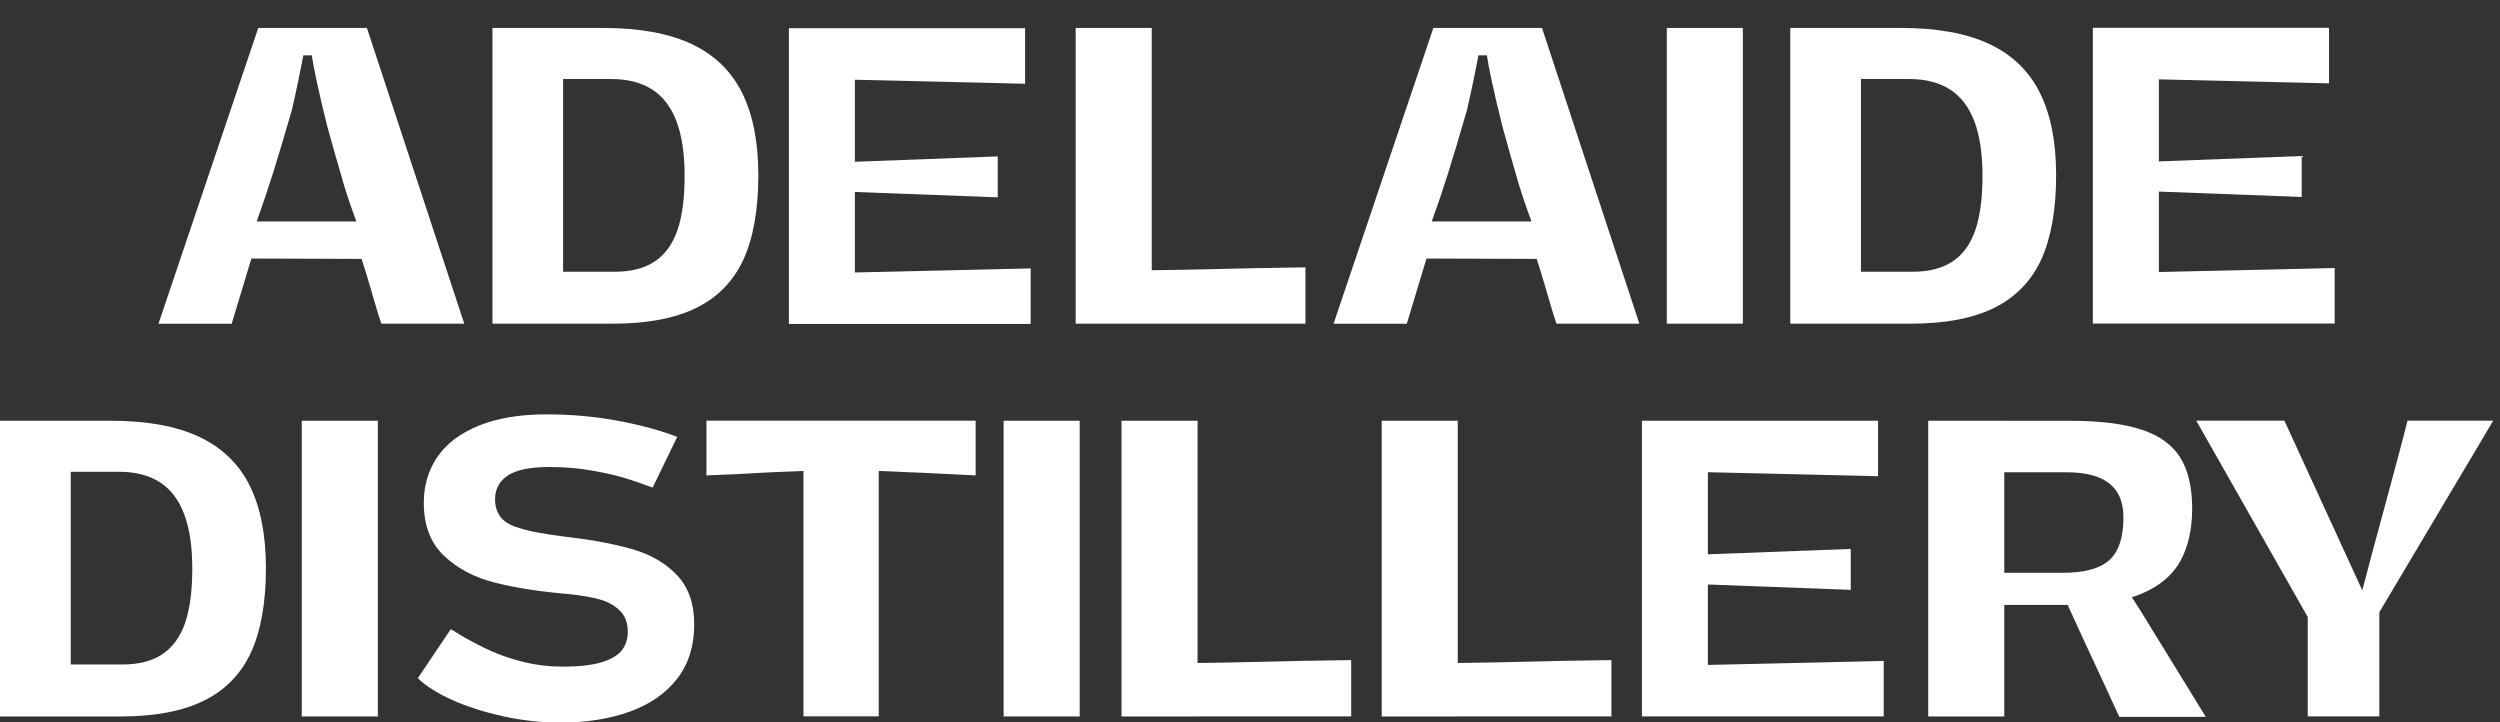
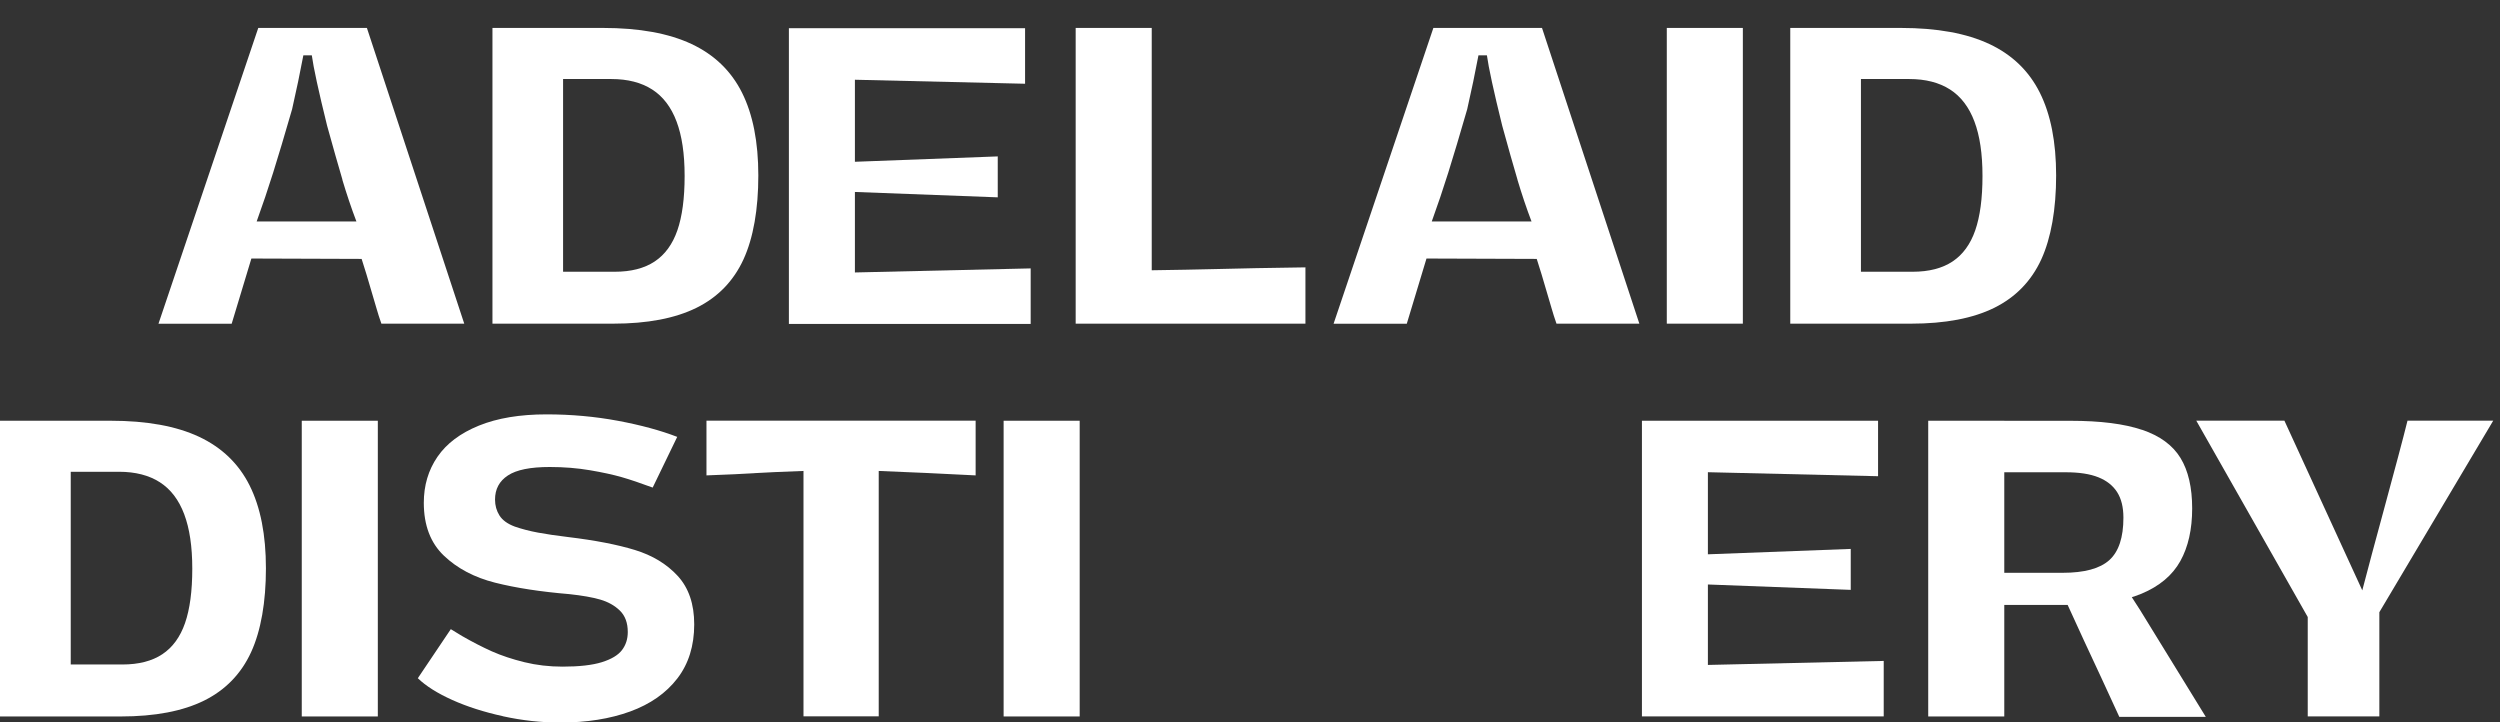
<svg xmlns="http://www.w3.org/2000/svg" viewBox="0 177.389 455.576 131.651" id="Layer_3" style="max-height: 500px" width="455.576" height="131.651">
  <rect x="0" y="177.389" width="455.576" height="131.651" fill="#333333" stroke="none" />
  <defs>
    <style>.cls-1{fill:#fff;}</style>
  </defs>
  <g id="Layer_1">
    <path d="M243.76,80.91h-7.11v-9.48h-20.06v38.48h-7.84v-56.36h7.84v10.03h20.06v-28.18c.02-1.65-1.74-2.52-3.49-2.49-.93.01-12.39-.09-14.39.12-1.27.13-2.12.89-2.19,2.37v2.83h-7.75l-.27-.27v-3.1c0-7.05,2.81-8.1,6.2-9.3,3.26-1.15,12.55-.96,16.33-.83,4.04.14,12.67-.1,12.67,6.3v49.88Z" class="cls-1" />
    <path d="M232.63,42.24v7.84h-35.57v34.56l7.83.17c.21,0,.24.01.37.2,0,0-.06,7.75-.09,7.75h-15.41v-50.52h42.86Z" class="cls-1" />
    <path d="M220.05,92.76v-7.84h33.65c4.18-.27,3.39-5.47,3.38-7.2-.02-6.12-.02-23.15-.02-23.15,0-2.73-1.27-3.6-2.49-4.03-2.11-.76-4.46-.4-6.62-.46v-7.84h8.85c.23,0,7.45,0,7.7,9.36.17,6.39-.03,18.63-.13,25.02-.13,8.11,1.2,16.14-9.21,16.14h-35.11Z" class="cls-1" />
    <rect height="13.68" width="7.11" y="96.23" x="236.65" class="cls-1" />
    <path d="M196.55,127.65h61.24l24.47-24.47V31.35l-24.47-24.47h-61.24l-24.47,24.47v71.83l24.47,24.47ZM260.64,134.54h-66.94l-28.5-28.5V28.5L193.7,0h66.94l28.5,28.5v77.54l-28.5,28.5Z" class="cls-1" />
    <path d="M17.67,298.48h4.62c2.98,0,5.41-.62,7.29-1.87,1.88-1.25,3.26-3.14,4.14-5.68.88-2.54,1.32-5.84,1.32-9.9s-.49-7.32-1.47-9.93c-.98-2.61-2.46-4.56-4.44-5.83s-4.46-1.91-7.44-1.91h-8.8v35.12h4.77ZM0,254.06h20.16c6.6,0,11.97.98,16.13,2.93,4.15,1.96,7.22,4.91,9.2,8.87,1.98,3.96,2.97,8.99,2.97,15.1s-.9,11.35-2.71,15.29c-1.81,3.93-4.66,6.87-8.54,8.8-3.89,1.93-8.96,2.9-15.21,2.9H0v-53.89Z" class="cls-1" />
    <rect height="53.89" width="13.86" y="254.06" x="54.99" class="cls-1" />
    <path d="M91.68,307.91c-3.47-.76-6.56-1.75-9.27-2.97-2.71-1.22-4.8-2.54-6.27-3.96l6.01-8.94c.54.34,1.22.76,2.05,1.25,1.86,1.07,3.67,2,5.42,2.79,1.76.78,3.74,1.44,5.94,1.98,2.2.54,4.52.81,6.96.81,3.03,0,5.41-.27,7.15-.81,1.73-.54,2.96-1.27,3.67-2.2.71-.93,1.06-2.03,1.06-3.3,0-1.66-.48-2.96-1.43-3.89-.95-.93-2.15-1.6-3.59-2.02-1.44-.42-3.31-.74-5.61-.99-5.28-.44-9.8-1.14-13.56-2.09-3.76-.95-6.87-2.59-9.31-4.91-2.44-2.32-3.67-5.54-3.67-9.64,0-3.18.83-5.97,2.49-8.39,1.66-2.42,4.18-4.31,7.55-5.68,3.37-1.37,7.48-2.05,12.32-2.05,4.5,0,8.83.39,13.01,1.17,4.18.78,7.78,1.76,10.81,2.93l-4.47,9.24c-2.25-.83-4.14-1.47-5.68-1.91-1.54-.44-3.46-.86-5.75-1.25-2.3-.39-4.74-.59-7.33-.59-3.52,0-6.06.51-7.62,1.54-1.57,1.03-2.35,2.49-2.35,4.4,0,1.07.27,2.04.81,2.9.54.85,1.47,1.53,2.79,2.02,1.27.44,2.69.81,4.25,1.1,1.56.29,3.4.56,5.5.81,4.89.59,8.93,1.37,12.13,2.35,3.2.98,5.8,2.55,7.81,4.73,2,2.18,3.01,5.12,3.01,8.83,0,3.91-1.03,7.2-3.08,9.86-2.05,2.66-4.91,4.67-8.58,6.01-3.67,1.34-7.92,2.02-12.76,2.02-3.47,0-6.94-.38-10.41-1.14" class="cls-1" />
    <path d="M137.46,263.62c-1.96.12-4.86.26-8.72.4v-9.97h49.05v9.97c-4.01-.2-6.99-.34-8.94-.44-1.96-.1-4.86-.22-8.72-.37v44.72h-13.71v-44.72c-4.01.15-6.99.28-8.94.4" class="cls-1" />
    <rect height="53.89" width="13.86" y="254.06" x="182.89" class="cls-1" />
-     <path d="M230.83,297.97c3.42-.1,8.55-.2,15.4-.29v10.26h-40.03l8.94-9.68c7.04-.1,12.27-.2,15.69-.29M204.37,254.06h13.86v53.89h-13.86v-53.89Z" class="cls-1" />
-     <path d="M278.25,297.97c3.42-.1,8.55-.2,15.4-.29v10.26h-40.03l8.94-9.68c7.04-.1,12.27-.2,15.69-.29M251.79,254.06h13.86v53.89h-13.86v-53.89Z" class="cls-1" />
    <polygon points="299.21 254.06 342.24 254.06 342.24 264.17 311.23 263.44 311.23 278.4 337.26 277.42 337.26 284.88 311.23 283.9 311.23 298.56 343.27 297.83 343.27 307.94 299.21 307.94 299.21 254.06" class="cls-1" />
    <path d="M382.94,300.94c-.71-1.54-1.77-3.82-3.19-6.85-.83-1.81-2.42-5.28-4.77-10.41l11.73-.22,3.3,5.13,11.95,19.43h-15.76c-1.47-3.18-2.55-5.54-3.26-7.08M390.35,255.71c3.25,1.1,5.58,2.81,7,5.13,1.42,2.32,2.13,5.39,2.13,9.2s-.72,7.01-2.16,9.6c-1.44,2.59-3.8,4.57-7.07,5.94-3.28,1.37-7.6,2.05-12.98,2.05h-14.44l-.88-5.86h13.93c3.96,0,6.79-.77,8.5-2.31,1.71-1.54,2.57-4.12,2.57-7.73,0-1.91-.38-3.46-1.14-4.65-.76-1.2-1.9-2.1-3.41-2.71-1.52-.61-3.49-.92-5.94-.92h-14.52l.88-9.38h14.52c5.43,0,9.76.55,13.01,1.65M351.38,254.06h13.86v53.89h-13.86v-53.89Z" class="cls-1" />
    <path d="M420.54,289.83l-20.31-35.78h16.06l14.19,30.92c1.71-6.7,6.63-24.37,8.24-30.92h15.62l-20.75,34.9v18.99h-13.05v-18.11Z" class="cls-1" />
    <path d="M62.4,210.12c-.78-2.64-1.71-5.91-2.79-9.82-1.57-6.35-2.49-10.63-2.79-12.83h-1.54c-.59,3.13-1.27,6.4-2.05,9.82-1.37,4.74-2.52,8.59-3.45,11.55-.93,2.96-1.93,5.93-3.01,8.91h18.18c-.93-2.44-1.78-4.99-2.57-7.62M47.07,182.48h19.79l17.74,53.89h-15.1c-.34-.98-.64-1.89-.88-2.75-.24-.86-.51-1.77-.81-2.75-.73-2.54-1.37-4.64-1.91-6.3l-20.09-.07-3.59,11.88h-13.34l18.18-53.89Z" class="cls-1" />
    <path d="M107.39,226.91h4.62c2.98,0,5.41-.62,7.29-1.87,1.88-1.25,3.26-3.14,4.14-5.68.88-2.54,1.32-5.84,1.32-9.9s-.49-7.32-1.47-9.93c-.98-2.61-2.46-4.56-4.44-5.83-1.98-1.27-4.46-1.91-7.44-1.91h-8.8v35.12h4.77ZM89.73,182.48h20.16c6.6,0,11.97.98,16.13,2.93,4.15,1.95,7.22,4.91,9.2,8.87,1.98,3.96,2.97,8.99,2.97,15.1s-.9,11.35-2.71,15.29c-1.81,3.93-4.65,6.87-8.54,8.8-3.89,1.93-8.96,2.9-15.21,2.9h-21.99v-53.89Z" class="cls-1" />
    <path d="M222.49,226.4c3.42-.1,8.55-.19,15.4-.29v10.26h-40.03l8.95-9.68c7.04-.1,12.27-.2,15.69-.29M196.02,182.48h13.86v53.89h-13.86v-53.89Z" class="cls-1" />
    <path d="M276.53,210.12c-.78-2.64-1.71-5.91-2.78-9.82-1.57-6.35-2.49-10.63-2.79-12.83h-1.54c-.59,3.13-1.27,6.4-2.05,9.82-1.37,4.74-2.52,8.59-3.45,11.55-.93,2.96-1.93,5.93-3.01,8.91h18.18c-.93-2.44-1.78-4.99-2.57-7.62M261.21,182.48h19.79l17.74,53.89h-15.1c-.34-.98-.64-1.89-.88-2.75-.24-.86-.51-1.77-.81-2.75-.73-2.54-1.37-4.64-1.91-6.3l-20.09-.07-3.59,11.88h-13.34l18.18-53.89Z" class="cls-1" />
    <rect height="53.89" width="13.86" y="182.48" x="303.74" class="cls-1" />
    <path d="M343.9,226.91h4.62c2.98,0,5.41-.62,7.29-1.87,1.88-1.25,3.26-3.14,4.14-5.68.88-2.54,1.32-5.84,1.32-9.9s-.49-7.32-1.47-9.93c-.98-2.61-2.46-4.56-4.44-5.83s-4.46-1.91-7.44-1.91h-8.8v35.12h4.77ZM326.23,182.48h20.16c6.6,0,11.97.98,16.13,2.93,4.15,1.95,7.22,4.91,9.2,8.87,1.98,3.96,2.97,8.99,2.97,15.1s-.91,11.35-2.71,15.29c-1.81,3.93-4.66,6.87-8.54,8.8-3.89,1.93-8.96,2.9-15.21,2.9h-21.99v-53.89Z" class="cls-1" />
-     <polygon points="381.38 182.46 424.42 182.46 424.42 192.58 393.41 191.85 393.41 206.8 419.44 205.82 419.44 213.28 393.41 212.3 393.41 226.96 425.45 226.23 425.45 236.35 381.38 236.35 381.38 182.46" class="cls-1" />
    <polygon points="143.76 182.53 186.8 182.53 186.8 192.65 155.79 191.92 155.79 206.87 181.82 205.89 181.82 213.35 155.79 212.37 155.79 227.04 187.82 226.3 187.82 236.42 143.76 236.42 143.76 182.53" class="cls-1" />
  </g>
</svg>